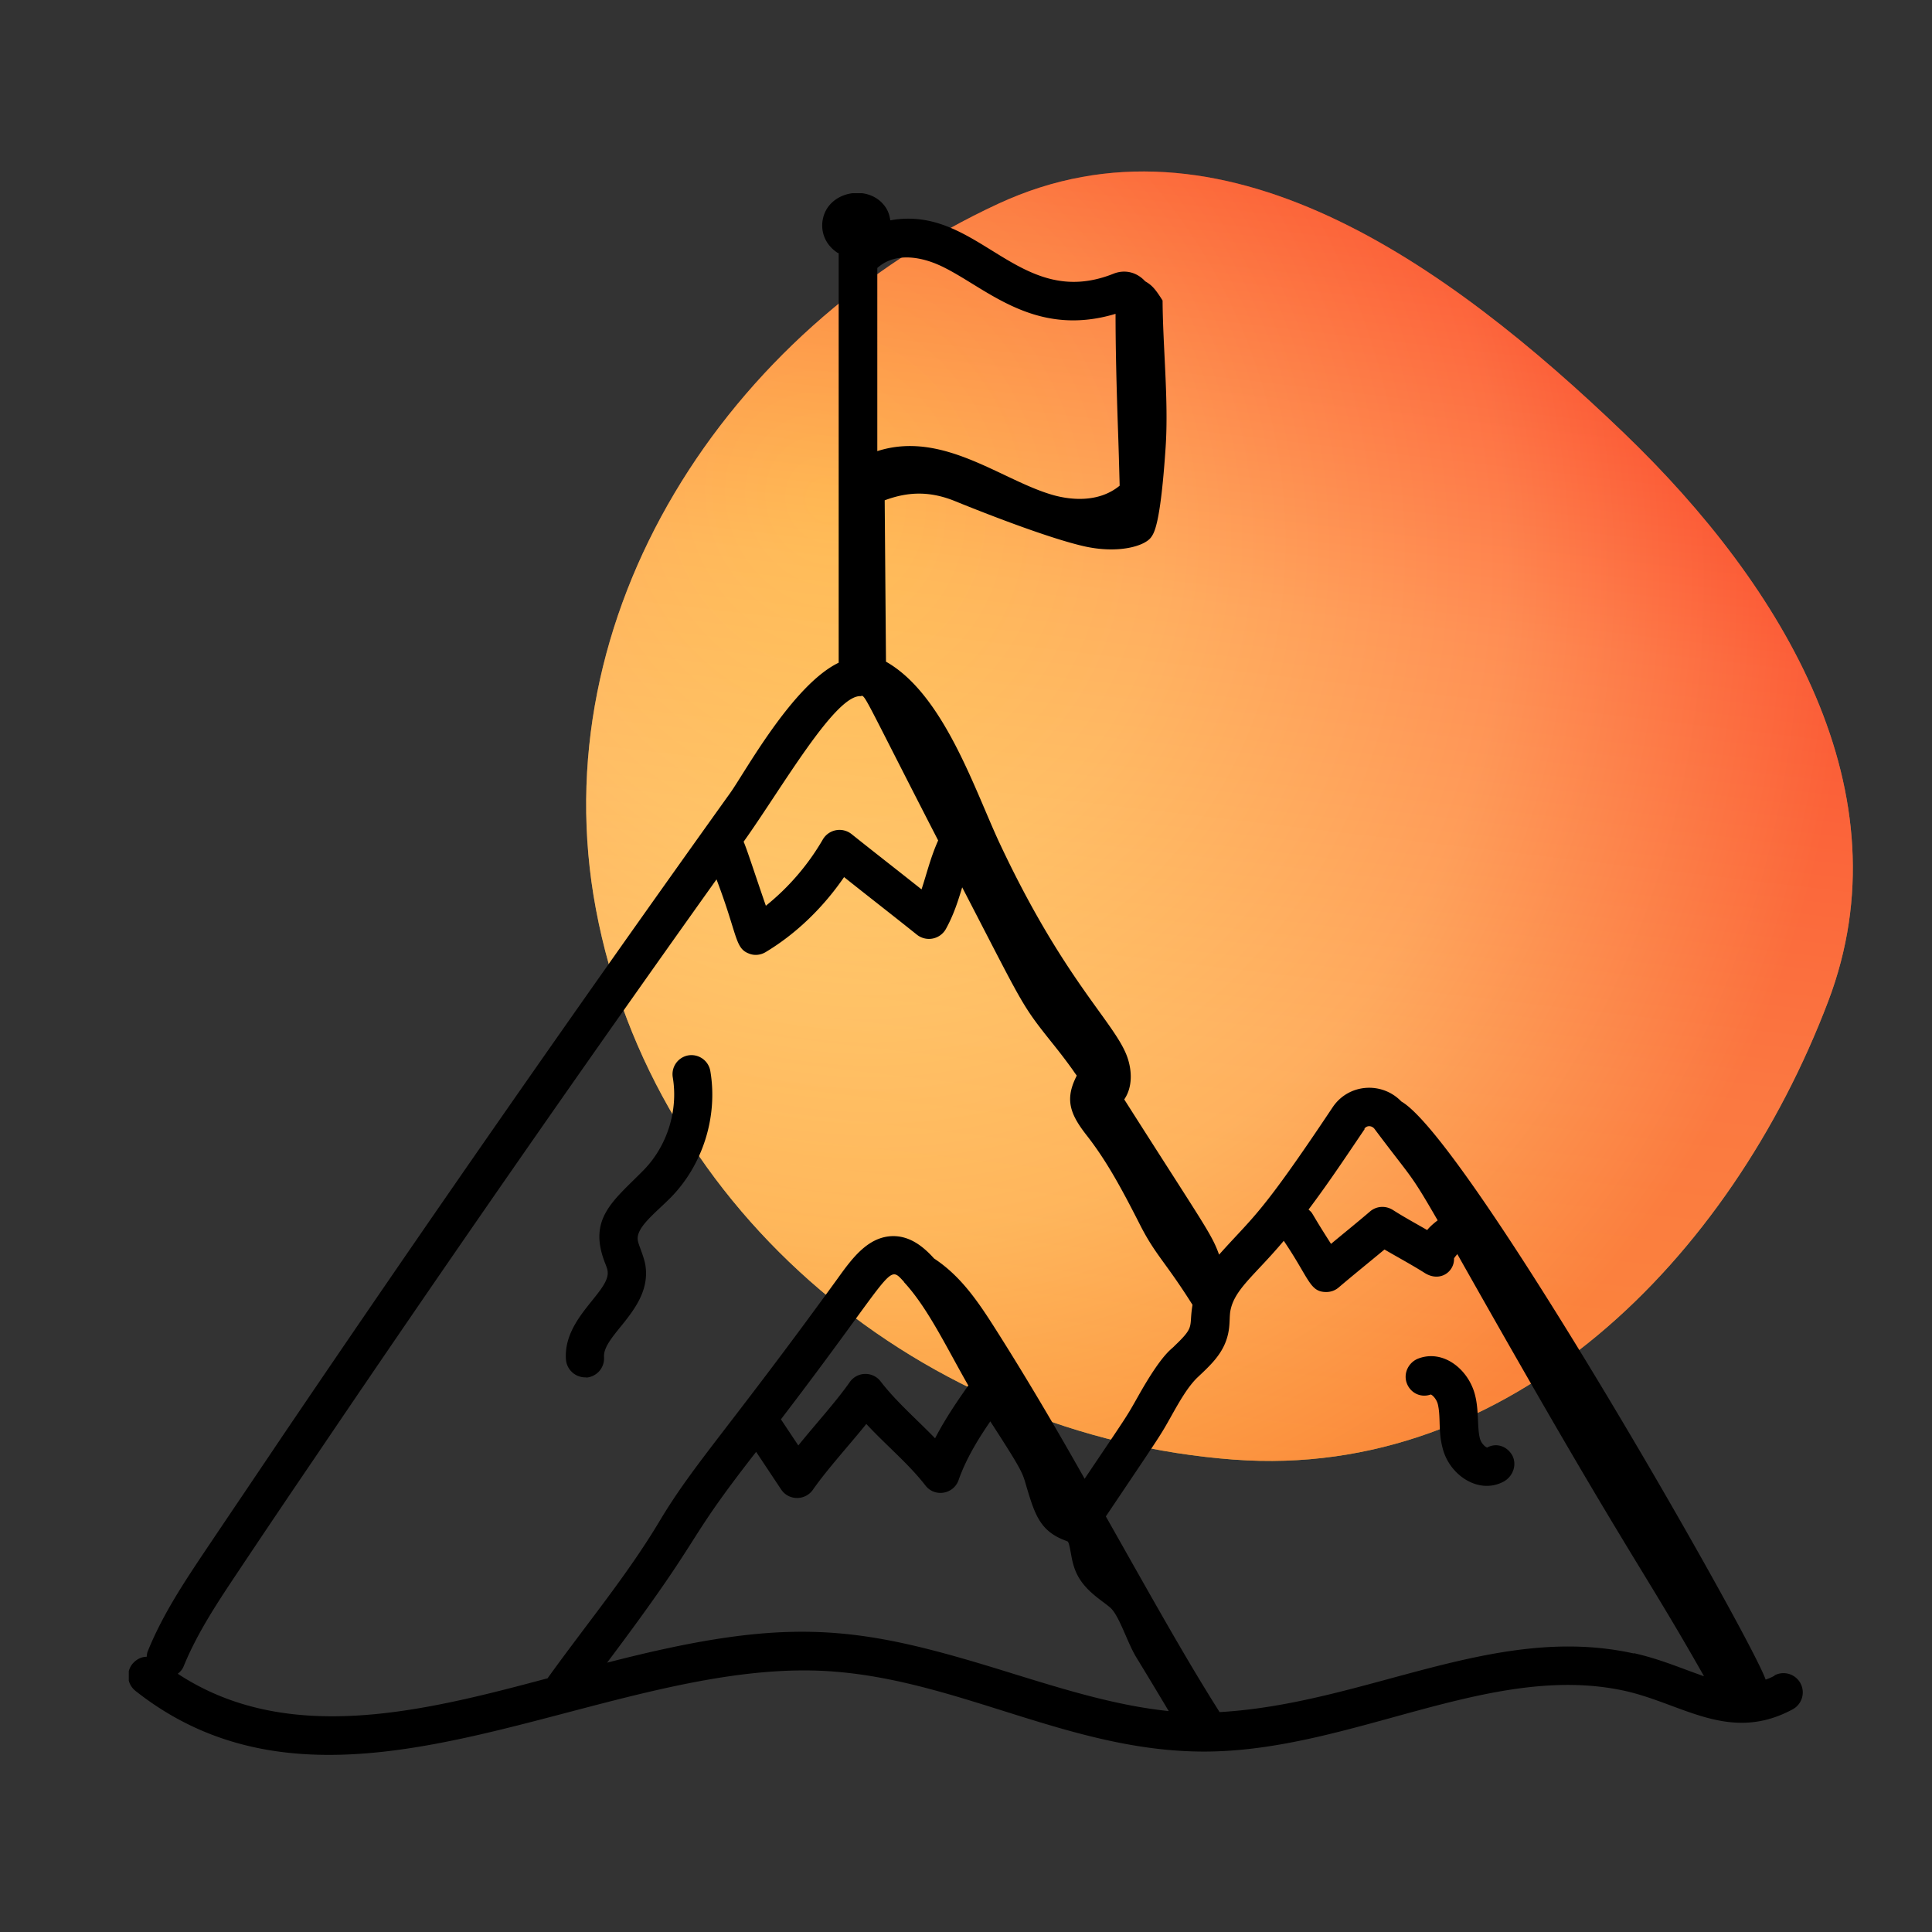
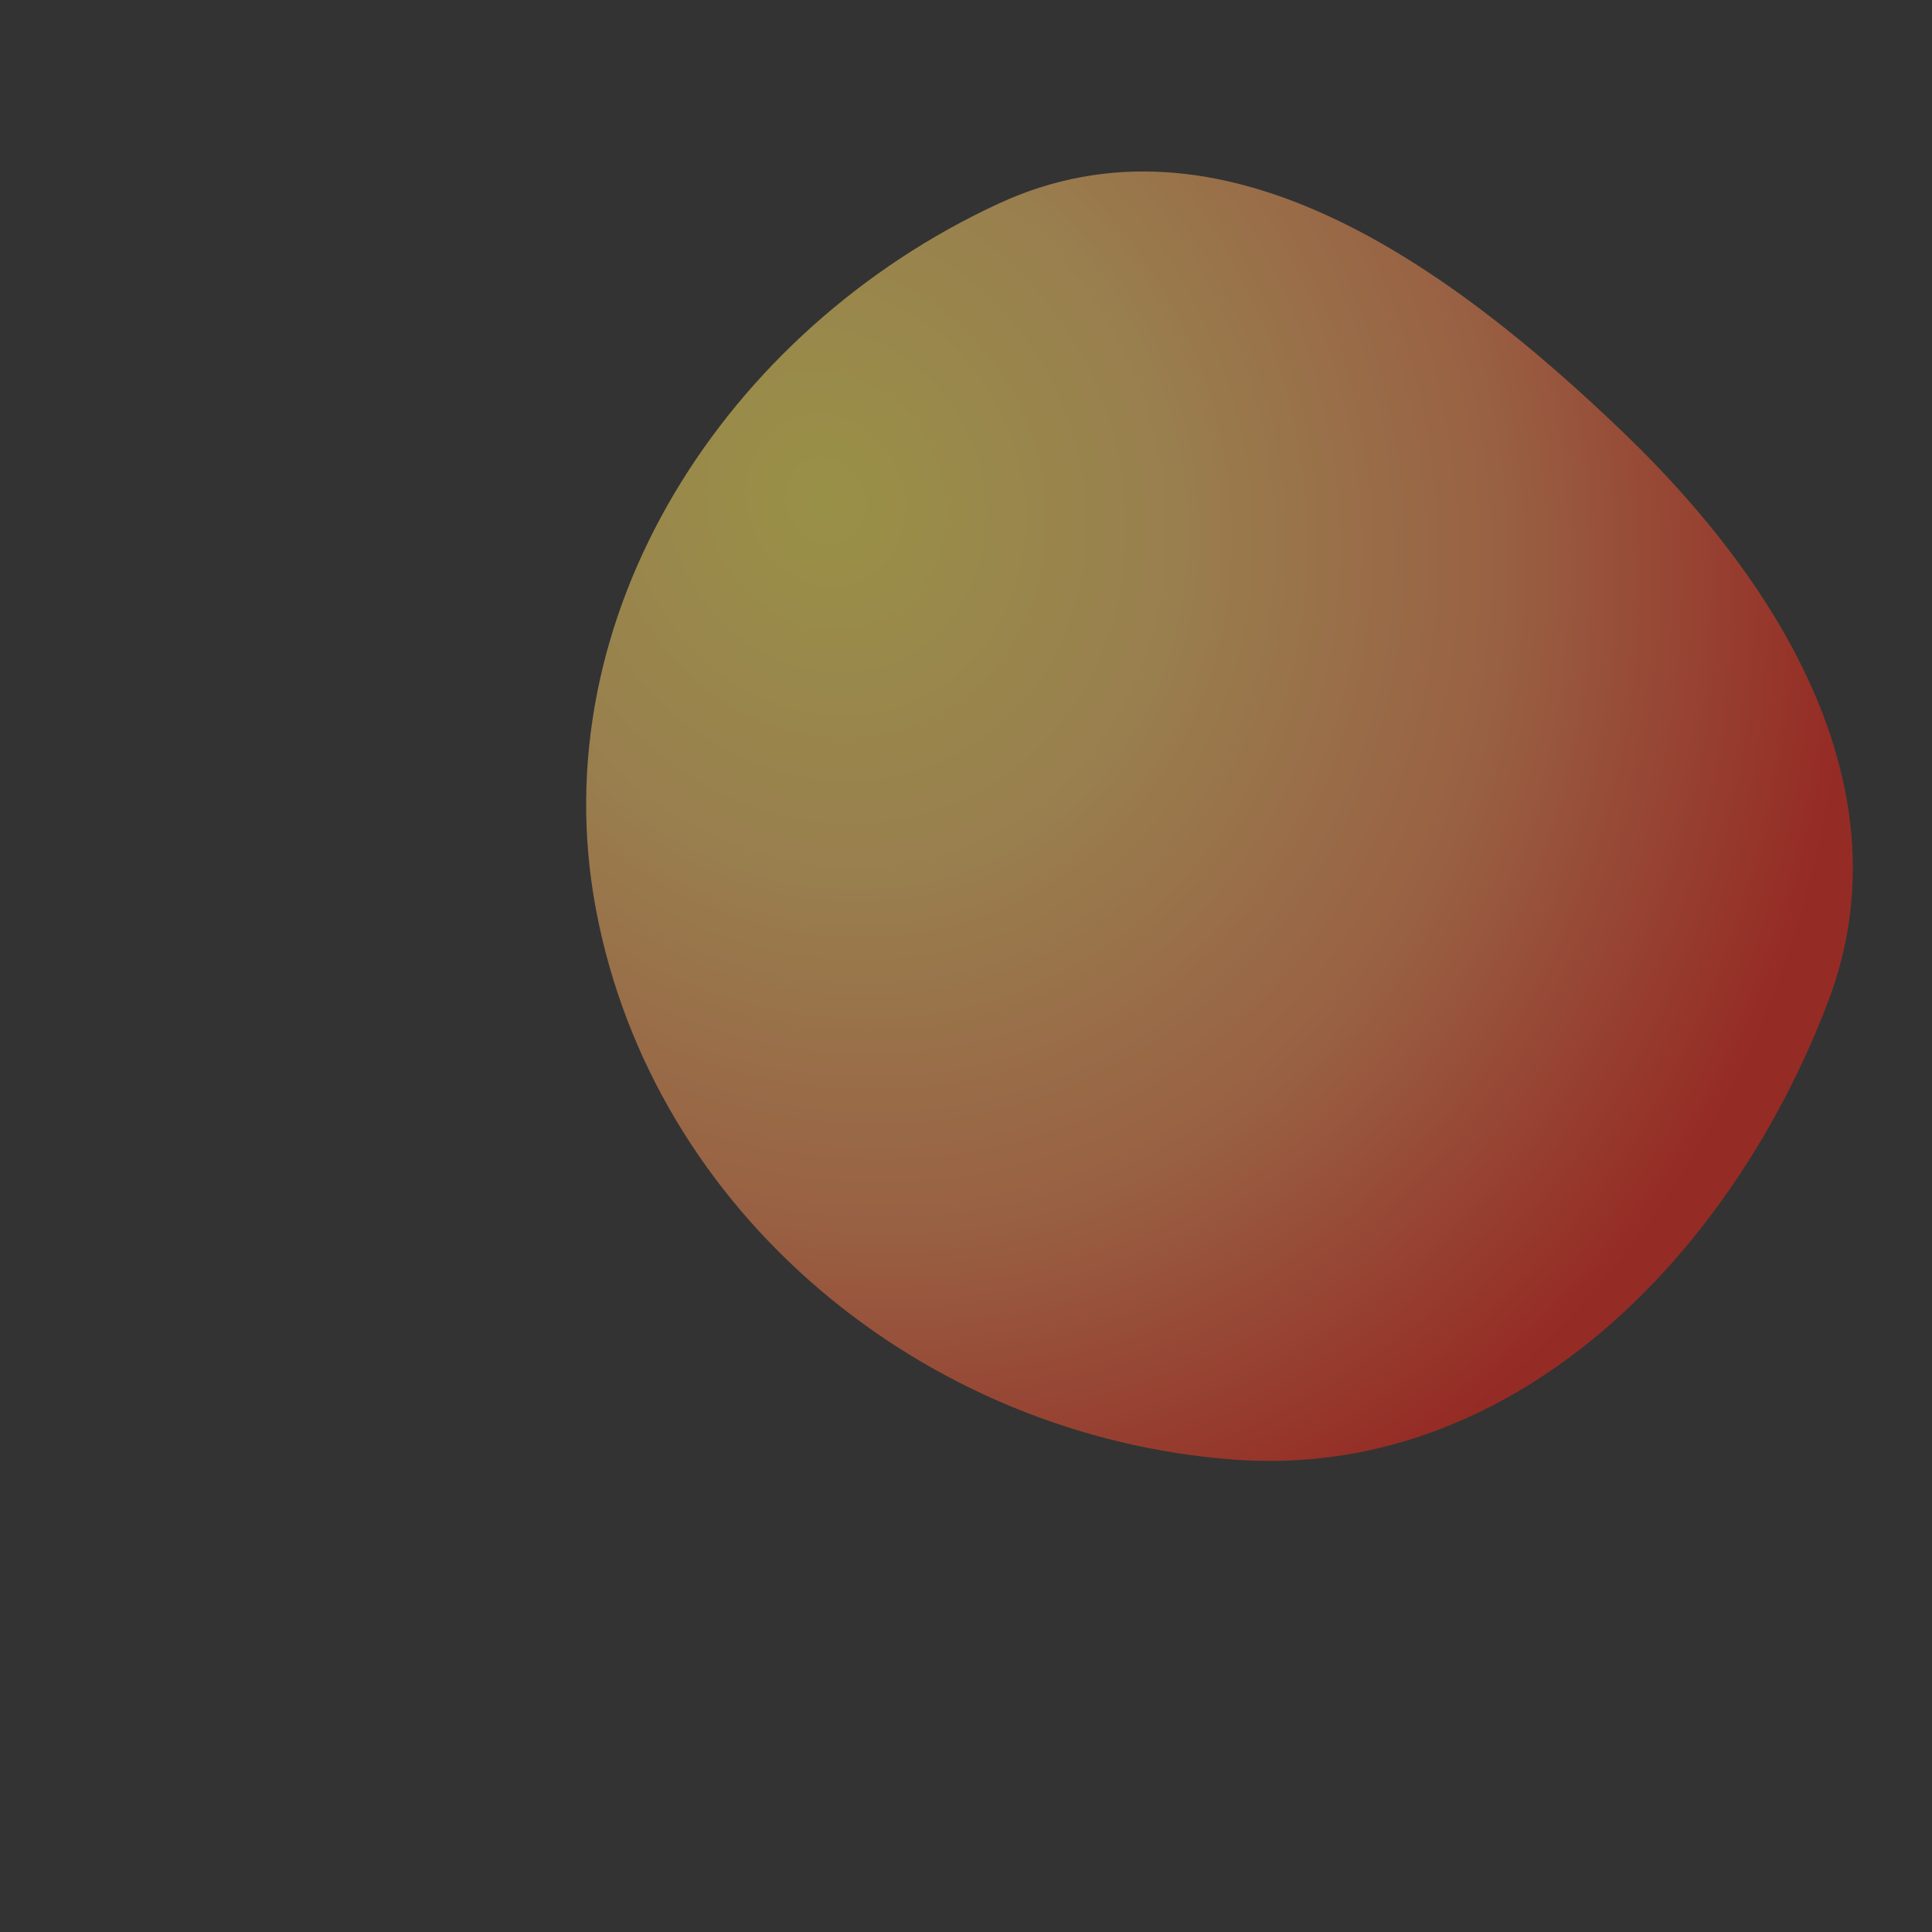
<svg xmlns="http://www.w3.org/2000/svg" width="120" height="120" viewBox="0 0 120 120" fill="none">
  <rect x="0" y="0" width="120" height="120" fill="#333333" stroke="none" />
-   <path fill-rule="evenodd" clip-rule="evenodd" d="M76.646 90.66C57.385 89.221 40.56 75.38 37.012 56.463c-3.427-18.265 8.093-35.98 24.998-43.81C75.834 6.25 89.876 16.34 100.858 26.89c9.983 9.593 17.602 22.377 12.699 35.292-6.088 16.033-19.746 29.76-36.911 28.477Z" fill="url(#a)" />
  <path fill-rule="evenodd" clip-rule="evenodd" d="M76.646 90.66C57.385 89.221 40.56 75.38 37.012 56.463c-3.427-18.265 8.093-35.98 24.998-43.81C75.834 6.25 89.876 16.34 100.858 26.89c9.983 9.593 17.602 22.377 12.699 35.292-6.088 16.033-19.746 29.76-36.911 28.477Z" fill="url(#b)" fill-opacity=".5" />
  <g clip-path="url(#c)" fill="#000">
-     <path d="M36.405 85.565a1.194 1.194 0 0 0 1.112-1.272c-.096-1.384 2.985-3.007 2.572-5.696-.095-.589-.445-1.289-.476-1.575-.111-.78 1.08-1.67 2-2.593 2.033-2.037 2.985-5.06 2.509-7.891a1.19 1.19 0 0 0-1.365-.987 1.186 1.186 0 0 0-.969 1.369c.35 2.084-.365 4.311-1.858 5.806-1.842 1.862-3.413 2.96-2.366 5.68.08.207.16.398.175.541.19 1.273-2.763 2.88-2.588 5.489a1.205 1.205 0 0 0 1.27 1.113l-.016.016ZM92.375 89.909c-.11-.016-.365-.255-.444-.525-.19-.637-.064-1.734-.302-2.689-.38-1.607-1.953-2.895-3.509-2.323-.62.223-.968.907-.746 1.528.222.62.873.938 1.492.715.112.032.366.287.445.621.19.827 0 1.67.317 2.8.461 1.639 2.255 2.8 3.764 1.989.587-.318.841-1.05.54-1.623-.318-.573-.985-.811-1.557-.493Z" />
-     <path d="M110.237 104.068c-.19.111-.381.191-.571.254-.842-2.513-18.482-33.52-22.626-35.907-1.207-1.257-3.287-1.114-4.271.366-4.51 6.761-4.875 6.713-7.05 9.148-.46-1.29-.89-1.782-5.89-9.642.523-.763.492-1.797.174-2.672-.778-2.116-3.906-4.71-7.891-13.19-1.556-3.308-3.478-9.29-7.082-11.327l-.08-10.023c1.446-.54 2.811-.588 4.399.064 2.032.827 5.811 2.29 7.955 2.784 2.143.493 3.826 0 4.207-.573.175-.254.572-.795.89-5.6.19-2.88-.175-6.204-.191-9.084-.46-.732-.667-.955-1.08-1.193-.555-.605-1.302-.732-1.953-.478-5.906 2.37-8.383-4.311-13.877-3.309-.048-.318-.143-.62-.35-.89-.968-1.305-3.254-.987-3.778.572-.286.875.032 1.782.81 2.307.031.032.079.032.11.063v25.424c-2.873 1.384-5.842 6.84-6.731 8.082a1874.453 1874.453 0 0 0-27.834 39.98c-1.572 2.339-3.144 4.662-4.716 7-1.318 1.973-2.7 4.026-3.636 6.348-.048.112-.048.223-.064.334-.333 0-.65.16-.889.446a1.187 1.187 0 0 0 .19 1.67c12.814 10.135 29.454-2.45 43.633-1.177 7.828.684 14.608 4.948 22.737 4.948 9.146 0 17.783-5.6 26.135-3.771 3.589.796 6.51 3.262 10.432 1.146a1.195 1.195 0 0 0-1.143-2.1h.031Zm-25.5-33.95c.16-.24.477-.208.636 0 2.381 3.18 2.16 2.624 3.922 5.679-.223.175-.46.366-.651.604-.715-.413-1.477-.827-2.144-1.257-.445-.27-1-.238-1.397.096-.778.668-1.747 1.448-2.43 2.02-1.397-2.18-1.063-1.83-1.397-2.132 1.302-1.734 2.382-3.372 3.493-5.01h-.031ZM58.302 16.453c2.81 1.257 5.811 4.598 10.987 3.04 0 2.227.064 4.613.143 6.952.048 1.288.08 2.545.112 3.722-1.334 1.098-3.097.86-4.05.605-3.222-.875-6.89-4.073-11.003-2.752V16.645c1.255-1.13 3.065-.525 3.811-.19Zm-4.811 26.76c.27 0 .254.191 4.78 8.989-.477 1.066-.715 2.084-1.033 3.039-1.683-1.337-2.937-2.307-4.35-3.437a1.201 1.201 0 0 0-1.779.334 14.829 14.829 0 0 1-3.54 4.12c-.651-1.876-1.207-3.61-1.382-3.977 2.366-3.309 5.748-9.259 7.32-9.036l-.016-.032Zm-42.442 60.742c.16-.127.286-.27.366-.477.857-2.1 2.16-4.04 3.413-5.918a900.397 900.397 0 0 1 4.716-7 1754.327 1754.327 0 0 1 24.96-35.94c1.334 3.5 1.127 4.28 2.032 4.614.318.127.7.095 1.017-.096 1.857-1.113 3.556-2.736 4.874-4.66 1.493 1.192 3.017 2.37 4.525 3.579a1.204 1.204 0 0 0 1.795-.35c.492-.891.762-1.75 1.016-2.594 3.826 7.382 3.652 7.24 5.557 9.626.46.572.905 1.145 1.334 1.75.127.19.222.318.222.302-.016.08-.064.143-.095.223-.635 1.368-.254 2.259.698 3.484 1.287 1.639 2.24 3.436 3.35 5.616.953 1.861 1.557 2.26 3.24 4.932-.239 1.432.19 1.304-1.128 2.561-.174.207-.746.43-2.286 3.182-.73 1.289-.556 1.002-3.287 5.06-1.73-3.071-3.62-6.285-5.51-9.26-1.11-1.75-2.175-3.325-3.842-4.423-.714-.795-1.572-1.448-2.683-1.384-1.46.096-2.414 1.384-3.303 2.625-6.748 9.307-8.939 11.519-11.05 15.05-2.017 3.373-4.415 6.237-6.971 9.785-7.78 2.084-16.18 4.184-22.975-.287h.016Zm45.094-24.325c1.476 1.59 2.62 4.01 4 6.427-.698.987-1.444 2.084-2.063 3.278-1.144-1.178-2.43-2.291-3.382-3.532a1.188 1.188 0 0 0-1.922.047c-.873 1.242-2.127 2.61-3.191 3.93l-1.08-1.623c7.177-9.386 6.59-9.689 7.654-8.527h-.016Zm-18.435 23.641c6.336-8.432 4.526-7.032 9.257-13.093l1.556 2.339c.222.334.588.525.985.525s.762-.191.984-.51c.873-1.256 2.27-2.784 3.319-4.088 1.222 1.32 2.62 2.466 3.667 3.818.588.764 1.763.541 2.064-.334.445-1.273 1.191-2.514 1.97-3.643 2.143 3.309 1.984 3.182 2.286 4.184.492 1.639.841 2.609 2.286 3.182.08.032.207.08.238.095.08.08.143.462.19.7.064.382.144.796.334 1.225.492 1.098 1.509 1.67 2.096 2.164.572.477 1.064 2.164 1.636 3.102.682 1.114 1.35 2.228 2.016 3.341-3.223-.334-6.367-1.304-9.67-2.323-9.495-2.959-13.623-3.675-25.214-.684Zm63.766-.572c-8.653-1.91-16.608 3.118-25.722 3.643-2.096-3.309-4.08-6.873-7.066-12.155 3.54-5.266 3.35-4.964 4.049-6.205.508-.907 1.048-1.861 1.651-2.434.794-.748 1.54-1.432 1.842-2.498.175-.62.127-1.05.175-1.51.19-1.417 1.508-2.292 3.334-4.471 1.588 2.338 1.604 3.181 2.636 3.181.286 0 .556-.095.778-.286.857-.732 1.826-1.511 2.842-2.355.762.446 1.73.97 2.509 1.464.952.589 1.841-.095 1.81-.907.031-.063.11-.159.206-.27 10.654 18.884 11.258 19.043 15.322 26.219-1.429-.494-2.715-1.066-4.35-1.432l-.016.016Z" />
-   </g>
+     </g>
  <defs>
    <radialGradient id="b" cx="0" cy="0" r="1" gradientUnits="userSpaceOnUse" gradientTransform="matrix(32.73 62.278 -55.242 29.032 50.814 30.974)">
      <stop stop-color="#FFEF5C" />
      <stop offset=".333" stop-color="#FFCD6B" />
      <stop offset=".667" stop-color="#FF8E54" />
      <stop offset="1" stop-color="#F82417" />
    </radialGradient>
    <linearGradient id="a" x1="71.231" y1="90.065" x2="80.438" y2="11.603" gradientUnits="userSpaceOnUse">
      <stop stop-color="#FFEF5C" />
      <stop offset=".333" stop-color="#FFCD6B" />
      <stop offset=".667" stop-color="#FF8E54" />
      <stop offset="1" stop-color="#F82417" />
    </linearGradient>
    <clipPath id="c">
      <path fill="#fff" transform="translate(8 12)" d="M0 0h104v97H0z" />
    </clipPath>
  </defs>
</svg>